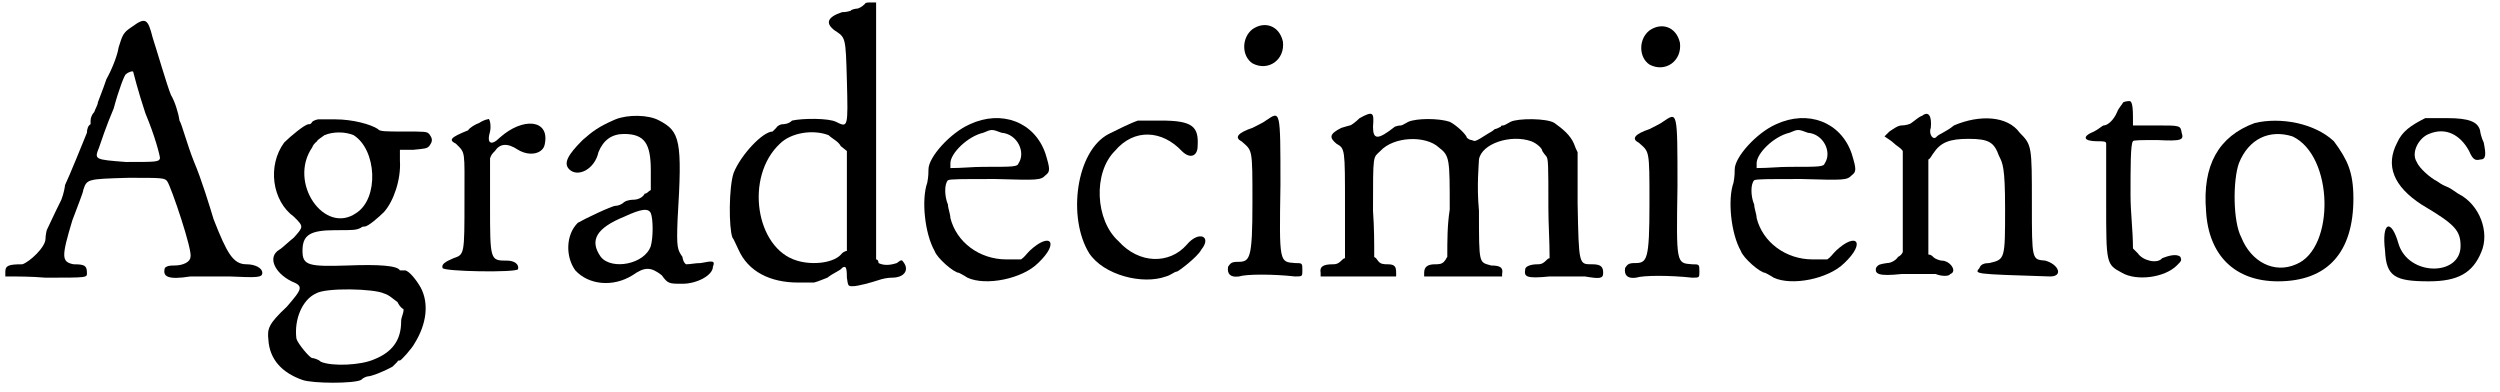
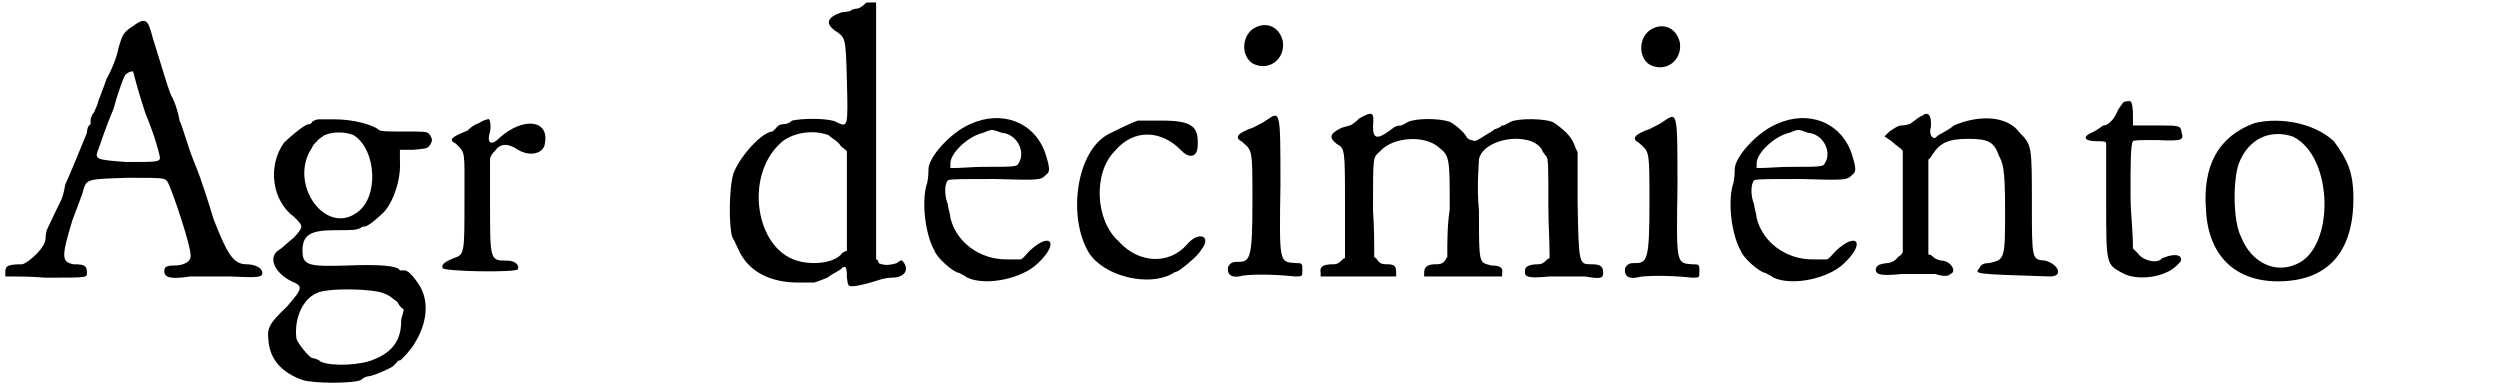
<svg xmlns="http://www.w3.org/2000/svg" xmlns:xlink="http://www.w3.org/1999/xlink" width="204px" height="32px" viewBox="0 0 2048 322" version="1.1">
  <defs>
    <path id="gl1855" d="M 106 8 C 98 13 98 16 95 25 C 94 32 89 44 85 51 C 82 60 79 67 78 70 C 78 72 76 75 75 78 C 73 80 72 83 72 85 C 72 85 72 88 72 88 C 70 89 69 92 69 95 C 67 100 54 132 51 138 C 51 139 50 145 48 150 C 41 164 39 169 36 175 C 35 179 35 182 35 182 C 35 189 22 201 16 203 C 5 203 2 204 2 209 C 2 210 2 212 2 213 C 13 213 23 213 35 214 C 70 214 69 214 69 210 C 69 204 67 203 58 203 C 48 201 48 197 57 167 C 61 156 66 144 66 142 C 69 133 69 133 103 132 C 131 132 133 132 135 135 C 138 139 156 192 154 197 C 154 201 148 204 141 204 C 138 204 135 204 133 206 C 131 213 135 216 154 213 C 163 213 176 213 186 213 C 209 214 213 214 213 210 C 213 206 207 203 200 203 C 189 203 184 194 173 166 C 170 156 163 133 157 119 C 151 104 147 88 145 85 C 144 78 141 69 138 64 C 135 57 126 26 123 17 C 119 1 117 0 106 8 M 107 45 C 107 45 111 61 117 79 C 125 98 129 114 129 116 C 128 119 126 119 101 119 C 75 117 75 117 79 107 C 80 104 85 89 91 75 C 95 60 100 47 101 47 C 103 45 107 44 107 45 z" fill="black" />
    <path id="gl4354" d="M 44 2 C 43 2 40 3 39 4 C 38 6 37 6 36 6 C 33 6 21 16 16 21 C 2 40 6 69 24 82 C 32 90 32 90 24 99 C 19 103 14 108 12 109 C 2 115 8 128 22 135 C 32 139 31 141 18 156 C 3 170 2 174 3 183 C 4 199 14 210 31 216 C 40 219 73 219 79 216 C 81 214 84 213 85 213 C 87 213 96 210 105 205 C 106 204 108 202 109 201 C 109 200 110 200 111 200 C 112 200 121 190 123 186 C 133 170 135 153 128 140 C 124 133 118 126 115 126 C 114 126 111 126 111 126 C 109 122 93 121 68 122 C 36 123 31 122 31 110 C 31 97 37 93 58 93 C 73 93 75 93 79 91 C 80 90 81 90 82 90 C 85 90 94 82 98 78 C 106 69 112 51 111 36 C 111 33 111 30 111 27 C 115 27 118 27 122 27 C 132 26 133 26 135 24 C 138 20 138 18 135 14 C 133 12 132 12 114 12 C 100 12 94 12 93 10 C 87 6 72 2 58 2 C 52 2 45 2 44 2 M 73 15 C 92 27 94 67 75 79 C 49 97 19 54 39 25 C 40 22 43 20 43 20 C 43 19 45 18 49 15 C 56 12 66 12 73 15 M 98 145 C 102 146 106 150 109 152 C 110 154 111 156 114 158 C 114 162 112 164 112 168 C 112 183 105 193 90 199 C 79 204 55 205 46 201 C 44 199 40 198 39 198 C 37 198 27 186 26 182 C 24 166 31 150 42 145 C 50 140 90 141 98 145 z" fill="black" />
    <path id="gl27" d="M 32 7 C 29 8 24 11 23 13 C 8 19 7 21 13 24 C 21 32 20 29 20 70 C 20 115 20 115 11 118 C 4 121 1 123 2 126 C 2 129 63 130 64 127 C 65 123 61 120 55 120 C 41 120 41 120 41 74 C 41 61 41 49 41 36 C 42 33 43 32 45 30 C 49 24 55 23 64 29 C 74 35 85 32 86 24 C 90 4 68 2 49 19 C 42 26 38 24 41 14 C 42 10 41 2 39 4 C 38 4 35 5 32 7 z" fill="black" />
-     <path id="gl4355" d="M 44 5 C 30 11 25 15 17 22 C 5 34 1 41 6 46 C 13 53 27 46 30 32 C 34 22 41 17 51 17 C 68 17 73 25 73 47 C 73 53 73 58 73 63 C 71 64 70 66 68 66 C 66 70 61 71 59 71 C 58 71 54 71 51 73 C 49 75 46 76 44 76 C 41 76 18 87 13 90 C 3 100 3 118 11 129 C 22 141 42 143 58 133 C 68 126 73 126 82 133 C 87 140 88 140 99 140 C 111 140 124 133 124 126 C 126 121 124 121 114 123 C 109 123 106 124 102 124 C 100 123 99 119 99 118 C 95 112 94 111 95 87 C 99 22 97 15 80 6 C 71 1 54 1 44 5 M 73 82 C 75 87 75 102 73 109 C 68 124 41 129 32 118 C 22 104 29 94 51 85 C 66 78 71 78 73 82 z" fill="black" />
    <path id="gl2869" d="M 118 3 C 117 4 115 6 112 7 C 110 7 106 8 106 9 C 105 9 103 10 99 10 C 87 14 85 19 93 25 C 102 31 102 30 103 66 C 104 105 104 105 94 100 C 88 97 67 97 58 99 C 55 102 51 102 50 102 C 49 102 46 103 45 105 C 44 106 42 108 42 108 C 34 108 16 127 10 142 C 6 154 6 187 9 195 C 10 196 12 201 14 205 C 22 223 40 232 63 232 C 67 232 72 232 76 232 C 80 231 84 229 87 228 C 92 224 98 222 99 220 C 102 218 103 219 103 228 C 104 235 104 235 108 235 C 112 235 123 232 129 230 C 132 229 136 228 140 228 C 150 228 154 222 150 216 C 148 213 148 213 144 216 C 138 218 133 218 129 216 C 129 214 128 213 127 213 C 127 177 127 142 127 108 C 127 73 127 37 127 2 C 126 2 124 2 123 2 C 121 2 118 2 118 3 M 88 111 C 91 114 96 116 98 120 C 99 121 102 123 103 124 C 103 139 103 152 103 165 C 103 178 103 192 103 206 C 102 206 100 207 99 208 C 93 216 75 218 62 214 C 28 204 19 145 48 118 C 57 109 75 106 88 111 z" fill="black" />
-     <path id="gl2873" d="M 42 7 C 26 14 8 34 8 44 C 8 46 8 50 7 55 C 2 69 5 97 13 111 C 15 117 29 129 33 129 C 33 129 37 131 40 133 C 55 140 85 134 98 121 C 116 104 108 95 91 111 C 88 114 87 116 84 118 C 79 118 76 118 72 118 C 50 118 31 104 26 84 C 26 81 24 76 24 73 C 21 66 21 56 24 53 C 26 52 34 52 63 52 C 98 53 100 53 104 49 C 108 46 108 44 104 31 C 95 5 68 -5 42 7 M 68 14 C 81 15 88 30 82 39 C 81 42 78 42 53 42 C 44 42 36 43 26 43 C 26 42 26 40 26 39 C 26 31 40 17 53 14 C 60 11 60 11 68 14 z" fill="black" />
    <path id="gl522" d="M 55 2 C 49 4 37 10 31 13 C 4 27 -3 82 15 111 C 27 129 59 137 78 130 C 82 129 85 126 87 126 C 88 126 104 114 107 108 C 116 97 105 92 95 104 C 81 120 56 120 39 101 C 20 84 18 45 36 27 C 52 8 75 10 91 27 C 98 34 104 31 104 23 C 105 7 100 2 74 2 C 63 2 55 2 55 2 z" fill="black" />
    <path id="gl2870" d="M 22 7 C 13 14 13 29 22 35 C 35 42 49 32 47 17 C 44 4 32 0 22 7 M 33 82 C 32 83 26 86 22 88 C 10 92 7 96 13 99 C 22 107 22 104 22 149 C 22 196 20 198 10 198 C 5 198 4 199 2 202 C 1 208 4 211 11 210 C 17 208 39 208 57 210 C 63 210 63 210 63 205 C 63 199 63 199 57 199 C 44 198 44 199 45 135 C 45 72 45 74 33 82 z" fill="black" />
    <path id="gl4360" d="M 34 6 C 31 9 27 12 26 12 C 26 12 22 13 19 14 C 9 19 9 22 15 27 C 22 31 22 31 22 78 C 22 92 22 106 22 121 C 21 121 20 122 19 123 C 16 126 14 126 12 126 C 4 126 1 128 2 133 C 2 134 2 135 2 136 C 13 136 24 136 33 136 C 44 136 55 136 64 136 C 64 135 64 134 64 133 C 64 128 63 126 57 126 C 54 126 51 126 49 123 C 48 122 48 121 46 120 C 46 108 46 96 45 82 C 45 34 45 39 51 33 C 62 21 88 20 99 30 C 108 37 108 39 108 81 C 106 94 106 106 106 120 C 105 121 105 122 104 123 C 102 126 99 126 96 126 C 90 126 87 128 87 133 C 87 134 87 135 87 136 C 98 136 109 136 120 136 C 130 136 140 136 151 136 C 151 135 151 134 151 134 C 152 129 150 127 142 127 C 132 124 132 127 132 82 C 130 61 132 43 132 40 C 134 27 158 19 175 25 C 180 27 184 31 184 33 C 184 33 186 36 187 37 C 189 39 189 43 189 80 C 189 93 190 106 190 121 C 189 121 188 122 187 123 C 184 126 182 126 180 126 C 174 126 170 128 170 130 C 169 136 170 138 190 136 C 200 136 213 136 219 136 C 231 138 234 138 234 133 C 234 128 232 126 225 126 C 214 126 214 127 213 76 C 213 63 213 49 213 34 C 212 32 211 30 210 27 C 207 20 201 15 194 10 C 188 6 164 6 158 9 C 156 10 153 12 152 12 C 151 12 150 12 150 13 C 148 14 146 15 145 15 C 144 16 141 18 139 19 C 128 26 129 25 126 24 C 124 24 122 22 122 22 C 122 20 114 12 108 9 C 99 6 81 6 74 9 C 72 10 69 12 68 12 C 67 12 66 12 63 13 C 49 24 45 24 45 13 C 46 1 45 0 34 6 z" fill="black" />
-     <path id="gl2870" d="M 22 7 C 13 14 13 29 22 35 C 35 42 49 32 47 17 C 44 4 32 0 22 7 M 33 82 C 32 83 26 86 22 88 C 10 92 7 96 13 99 C 22 107 22 104 22 149 C 22 196 20 198 10 198 C 5 198 4 199 2 202 C 1 208 4 211 11 210 C 17 208 39 208 57 210 C 63 210 63 210 63 205 C 63 199 63 199 57 199 C 44 198 44 199 45 135 C 45 72 45 74 33 82 z" fill="black" />
    <path id="gl2873" d="M 42 7 C 26 14 8 34 8 44 C 8 46 8 50 7 55 C 2 69 5 97 13 111 C 15 117 29 129 33 129 C 33 129 37 131 40 133 C 55 140 85 134 98 121 C 116 104 108 95 91 111 C 88 114 87 116 84 118 C 79 118 76 118 72 118 C 50 118 31 104 26 84 C 26 81 24 76 24 73 C 21 66 21 56 24 53 C 26 52 34 52 63 52 C 98 53 100 53 104 49 C 108 46 108 44 104 31 C 95 5 68 -5 42 7 M 68 14 C 81 15 88 30 82 39 C 81 42 78 42 53 42 C 44 42 36 43 26 43 C 26 42 26 40 26 39 C 26 31 40 17 53 14 C 60 11 60 11 68 14 z" fill="black" />
    <path id="gl22" d="M 40 5 C 37 6 34 9 31 11 C 30 12 26 13 23 13 C 20 13 16 16 13 18 C 12 19 11 20 9 22 C 12 24 15 26 16 27 C 19 30 22 31 24 34 C 24 48 24 62 24 76 C 24 90 24 103 24 117 C 23 119 22 120 20 121 C 19 123 15 126 11 126 C 5 127 4 127 2 130 C 1 135 4 137 23 135 C 33 135 45 135 51 135 C 56 137 62 137 63 135 C 69 133 63 124 56 124 C 55 124 51 123 49 121 C 48 120 47 119 45 119 C 45 105 45 92 45 80 C 45 67 45 54 45 41 C 47 40 48 37 49 36 C 55 27 62 24 78 24 C 95 24 99 27 103 38 C 106 44 108 47 108 81 C 108 123 108 123 95 126 C 91 126 88 127 87 130 C 83 135 81 135 145 137 C 156 137 152 127 141 124 C 130 123 130 124 130 77 C 130 30 130 29 120 19 C 110 5 87 4 66 13 C 60 18 54 20 52 22 C 49 26 45 20 47 15 C 48 5 45 1 40 5 z" fill="black" />
    <path id="gl263" d="M 34 5 C 33 7 30 10 29 13 C 26 20 21 24 18 24 C 17 24 14 27 10 29 C 0 33 1 37 13 37 C 18 37 20 37 20 39 C 20 40 20 62 20 87 C 20 138 20 138 33 145 C 45 152 68 149 78 139 C 82 135 82 135 81 132 C 78 129 71 131 66 133 C 62 138 50 135 46 129 C 45 128 43 126 42 125 C 42 110 40 96 40 81 C 40 58 40 39 42 37 C 42 36 49 36 62 36 C 82 37 84 36 82 30 C 81 24 81 24 61 24 C 55 24 48 24 42 24 C 42 21 42 20 42 17 C 42 4 40 4 39 4 C 39 4 36 4 34 5 z" fill="black" />
    <path id="gl1044" d="M 48 5 C 18 16 5 40 8 77 C 10 114 32 135 67 135 C 108 135 129 111 129 67 C 129 45 124 35 113 20 C 97 5 69 0 48 5 M 79 16 C 113 32 114 108 82 121 C 64 129 45 119 37 99 C 30 86 30 52 35 38 C 43 18 60 10 79 16 z" fill="black" />
-     <path id="gl17" d="M 41 2 C 29 8 22 13 18 22 C 8 41 15 58 38 73 C 65 89 70 94 70 107 C 70 132 27 132 19 105 C 13 84 5 87 8 111 C 9 132 16 136 44 136 C 68 136 80 129 87 112 C 94 96 86 73 68 64 C 65 62 61 59 58 58 C 55 57 51 54 51 54 C 45 51 36 43 34 38 C 29 30 36 18 44 15 C 58 9 70 16 77 29 C 80 36 82 37 86 36 C 91 36 91 32 89 22 C 87 18 86 13 86 12 C 84 5 77 2 59 2 C 51 2 43 2 41 2 z" fill="black" />
  </defs>
  <use xlink:href="#gl1855" x="0" y="14" />
  <use xlink:href="#gl4354" x="215" y="96" />
  <use xlink:href="#gl27" x="359" y="94" />
  <use xlink:href="#gl4355" x="459" y="93" />
  <use xlink:href="#gl2869" x="590" y="0" />
  <use xlink:href="#gl2873" x="752" y="95" />
  <use xlink:href="#gl522" x="877" y="97" />
  <use xlink:href="#gl2870" x="1004" y="17" />
  <use xlink:href="#gl4360" x="1080" y="91" />
  <use xlink:href="#gl2870" x="1330" y="18" />
  <use xlink:href="#gl2873" x="1414" y="95" />
  <use xlink:href="#gl22" x="1536" y="90" />
  <use xlink:href="#gl263" x="1707" y="79" />
  <use xlink:href="#gl1044" x="1801" y="96" />
  <use xlink:href="#gl17" x="1948" y="95" />
</svg>